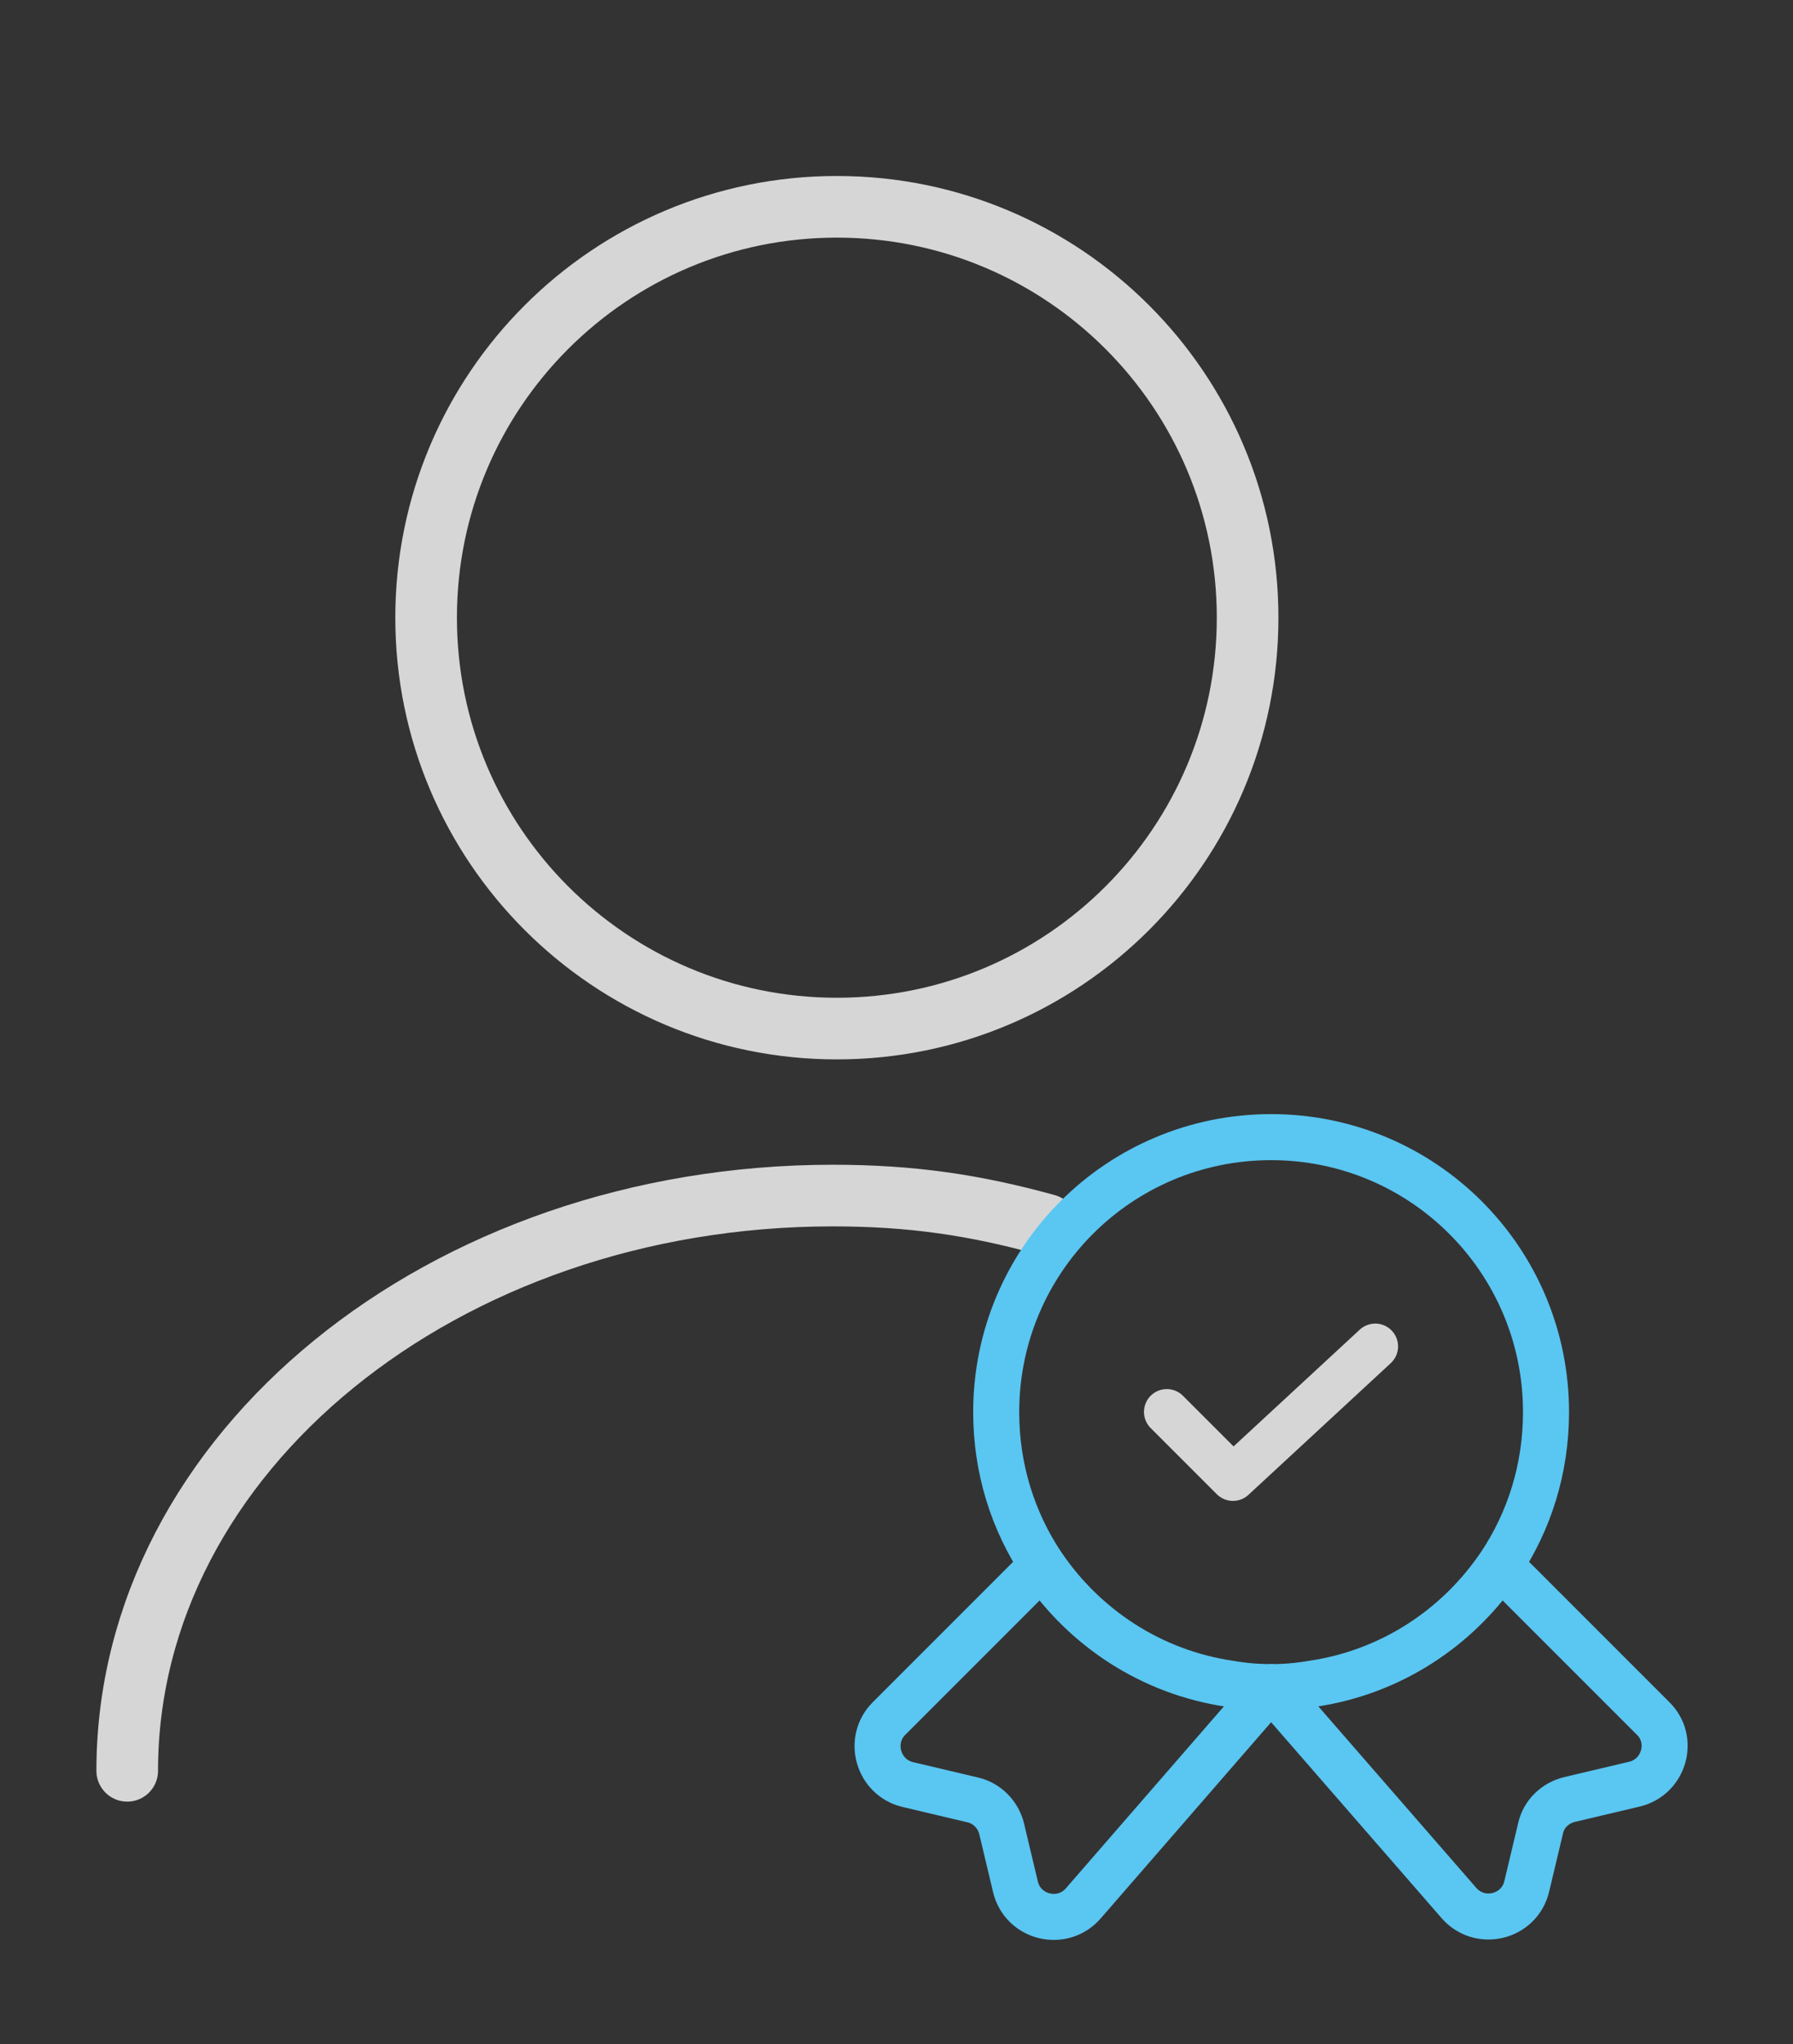
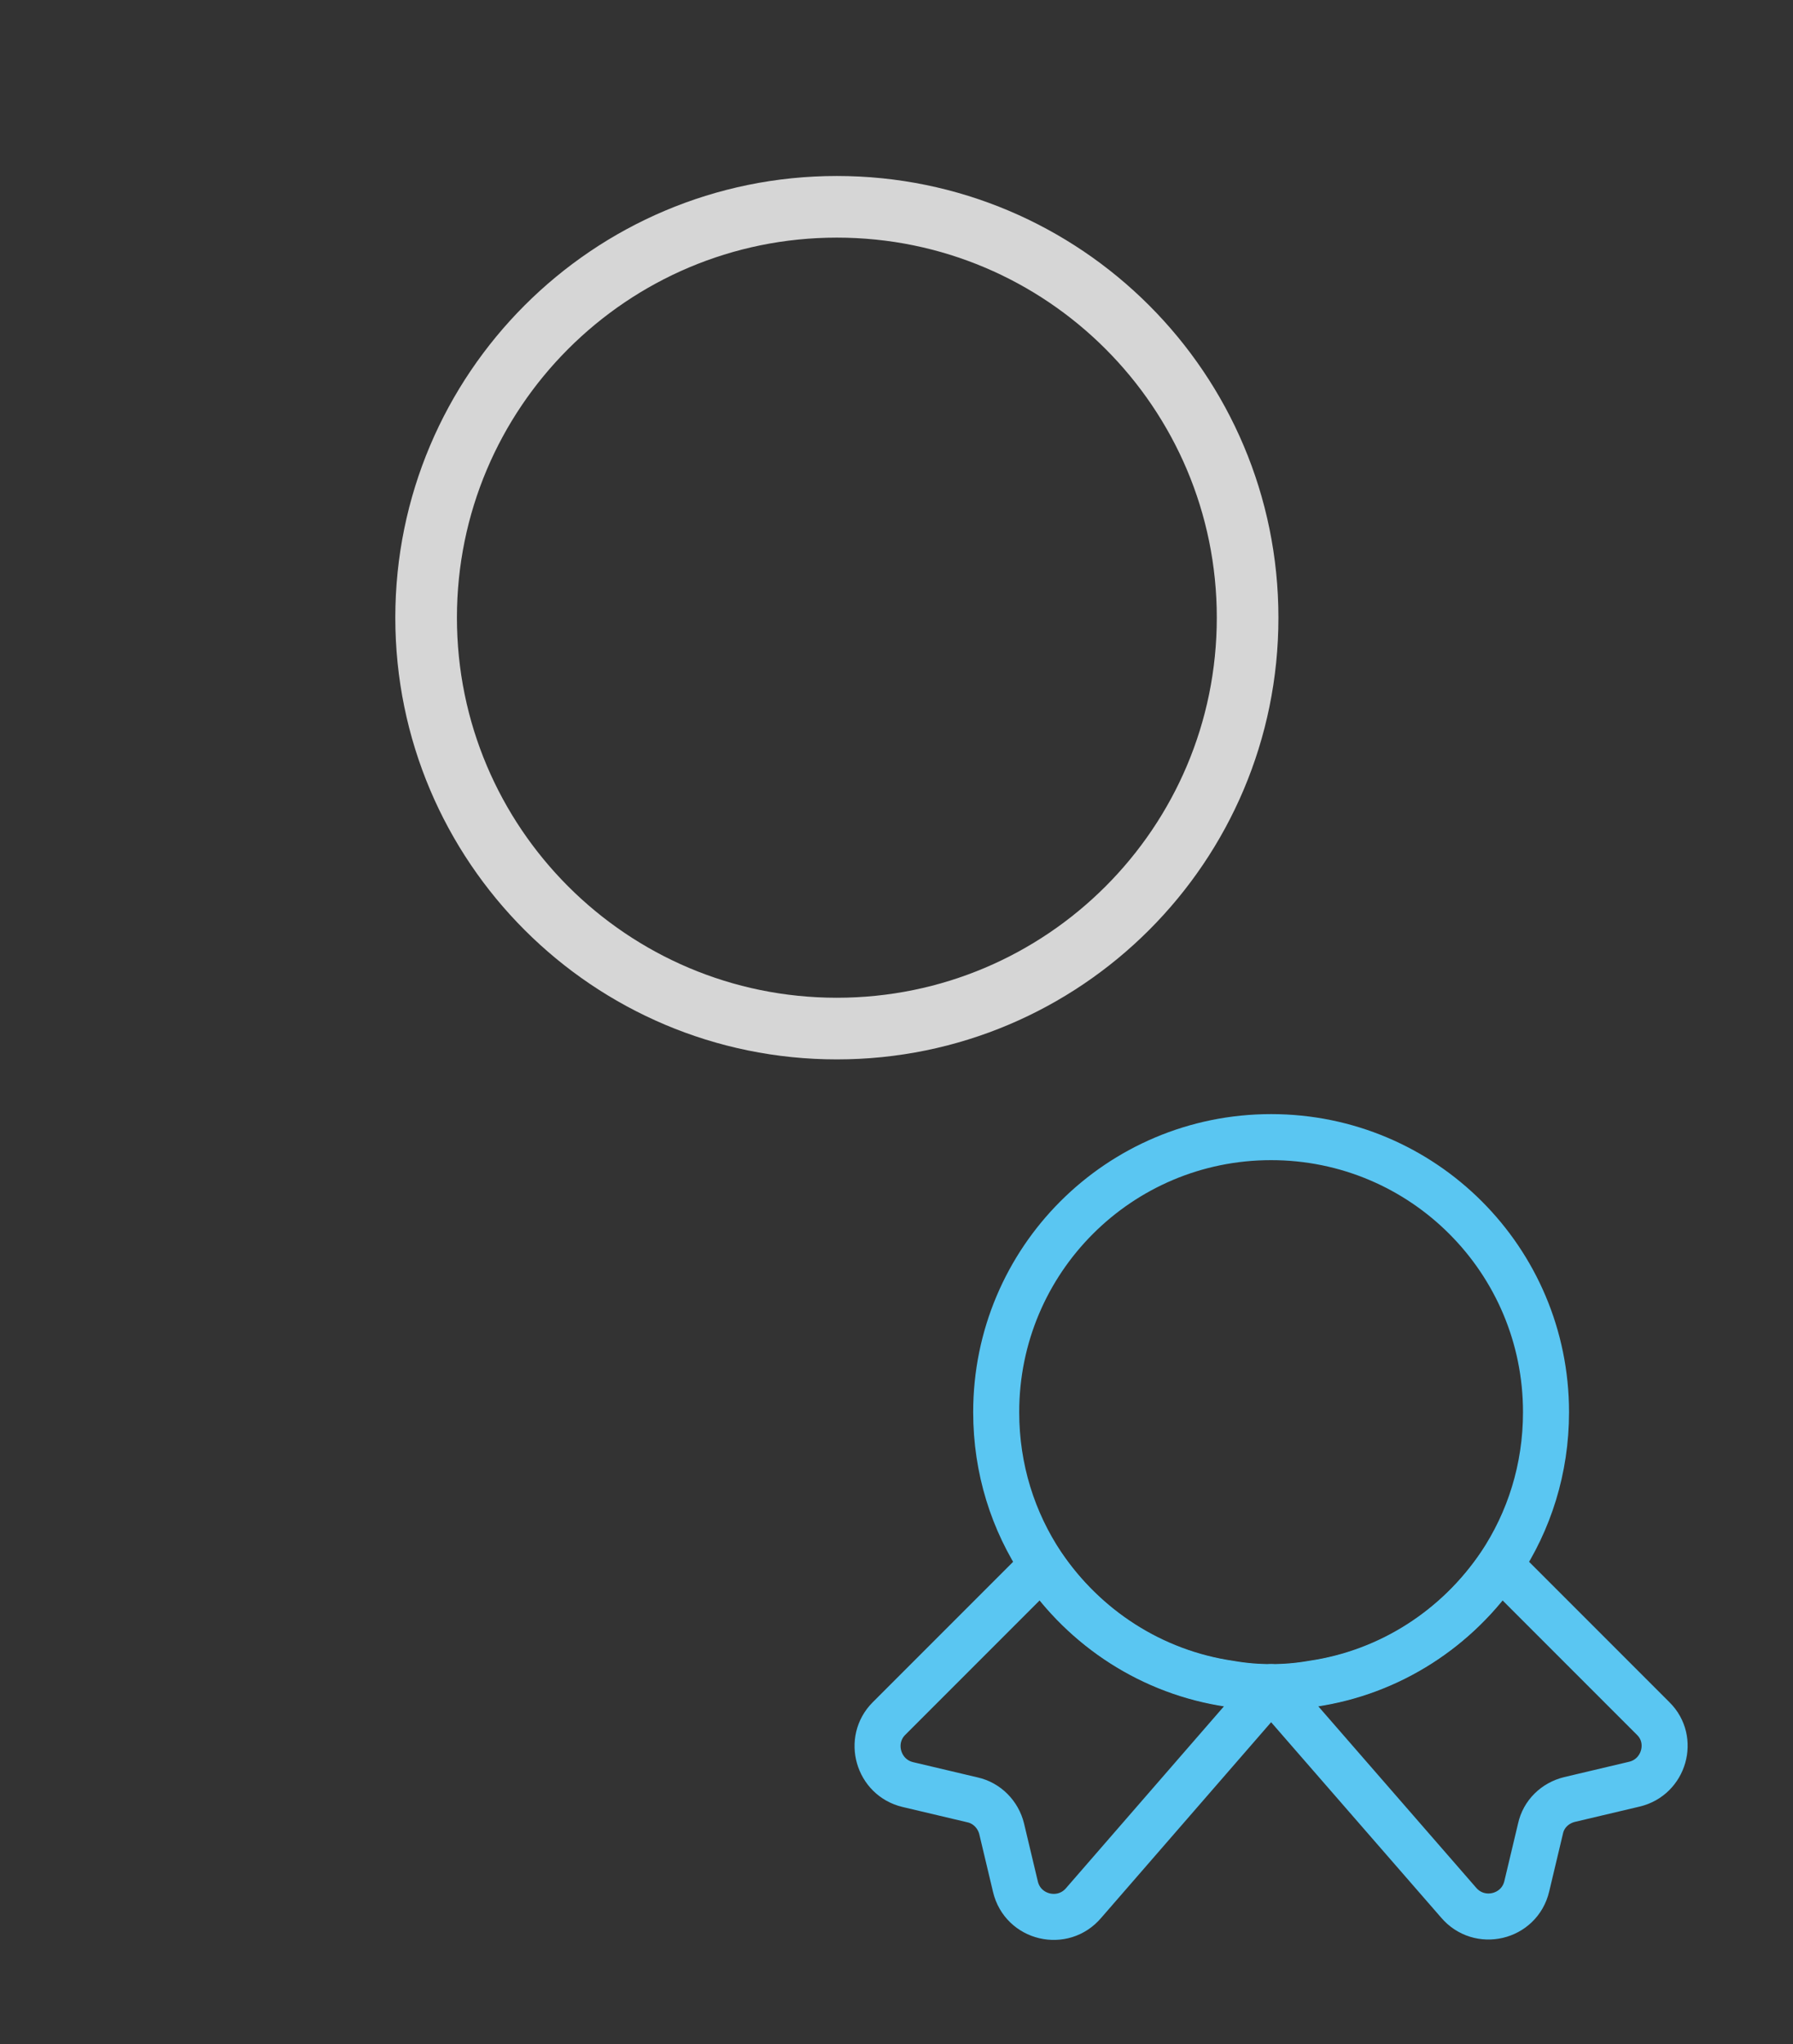
<svg xmlns="http://www.w3.org/2000/svg" width="902" height="1028" viewBox="0 0 902 1028" fill="none">
  <rect x="0" y="0" width="902" height="1028" fill="#333333" stroke="none" />
  <path d="M420.998 517.266C535.118 517.266 627.631 424.753 627.631 310.633C627.631 196.513 535.118 104.001 420.998 104.001C306.878 104.001 214.366 196.513 214.366 310.633C214.366 424.753 306.878 517.266 420.998 517.266Z" stroke="white" stroke-opacity="0.8" stroke-width="31" stroke-linecap="round" stroke-linejoin="round" />
-   <path d="M64 890.531C64 730.598 223.107 601.246 418.995 601.246C458.668 601.246 490.493 606.021 526.447 615.939" stroke="white" stroke-opacity="0.8" stroke-width="31" stroke-linecap="round" stroke-linejoin="round" />
  <path d="M777.749 710.155C777.749 738.803 769.253 765.079 754.633 787.009C733.296 818.62 699.512 840.945 660.196 846.675C653.479 847.86 646.564 848.453 639.451 848.453C632.339 848.453 625.424 847.86 618.707 846.675C579.391 840.945 545.607 818.62 524.269 787.009C509.649 765.079 501.154 738.803 501.154 710.155C501.154 633.697 562.993 571.858 639.451 571.858C715.91 571.858 777.749 633.697 777.749 710.155Z" stroke="#5AC6F2" stroke-width="23.155" stroke-linecap="round" stroke-linejoin="round" />
  <path d="M822.201 897.252L789.602 904.957C782.292 906.735 776.562 912.268 774.982 919.578L768.067 948.62C764.313 964.426 744.161 969.167 733.69 956.72L639.45 848.453L545.211 956.918C534.74 969.364 514.588 964.623 510.834 948.817L503.919 919.775C502.141 912.465 496.411 906.736 489.299 905.155L456.7 897.45C441.685 893.894 436.351 875.125 447.217 864.258L524.269 787.207C545.606 818.818 579.39 841.143 618.706 846.873C625.423 848.058 632.338 848.651 639.45 848.651C646.563 848.651 653.478 848.058 660.195 846.873C699.511 841.143 733.295 818.818 754.632 787.207L831.684 864.258C842.55 874.927 837.216 893.696 822.201 897.252Z" stroke="#5AC6F2" stroke-width="23.155" stroke-linecap="round" stroke-linejoin="round" />
-   <path d="M586.978 710.042L620.254 743.317L691.848 677.102" stroke="white" stroke-opacity="0.8" stroke-width="22.959" stroke-linecap="round" stroke-linejoin="round" />
</svg>